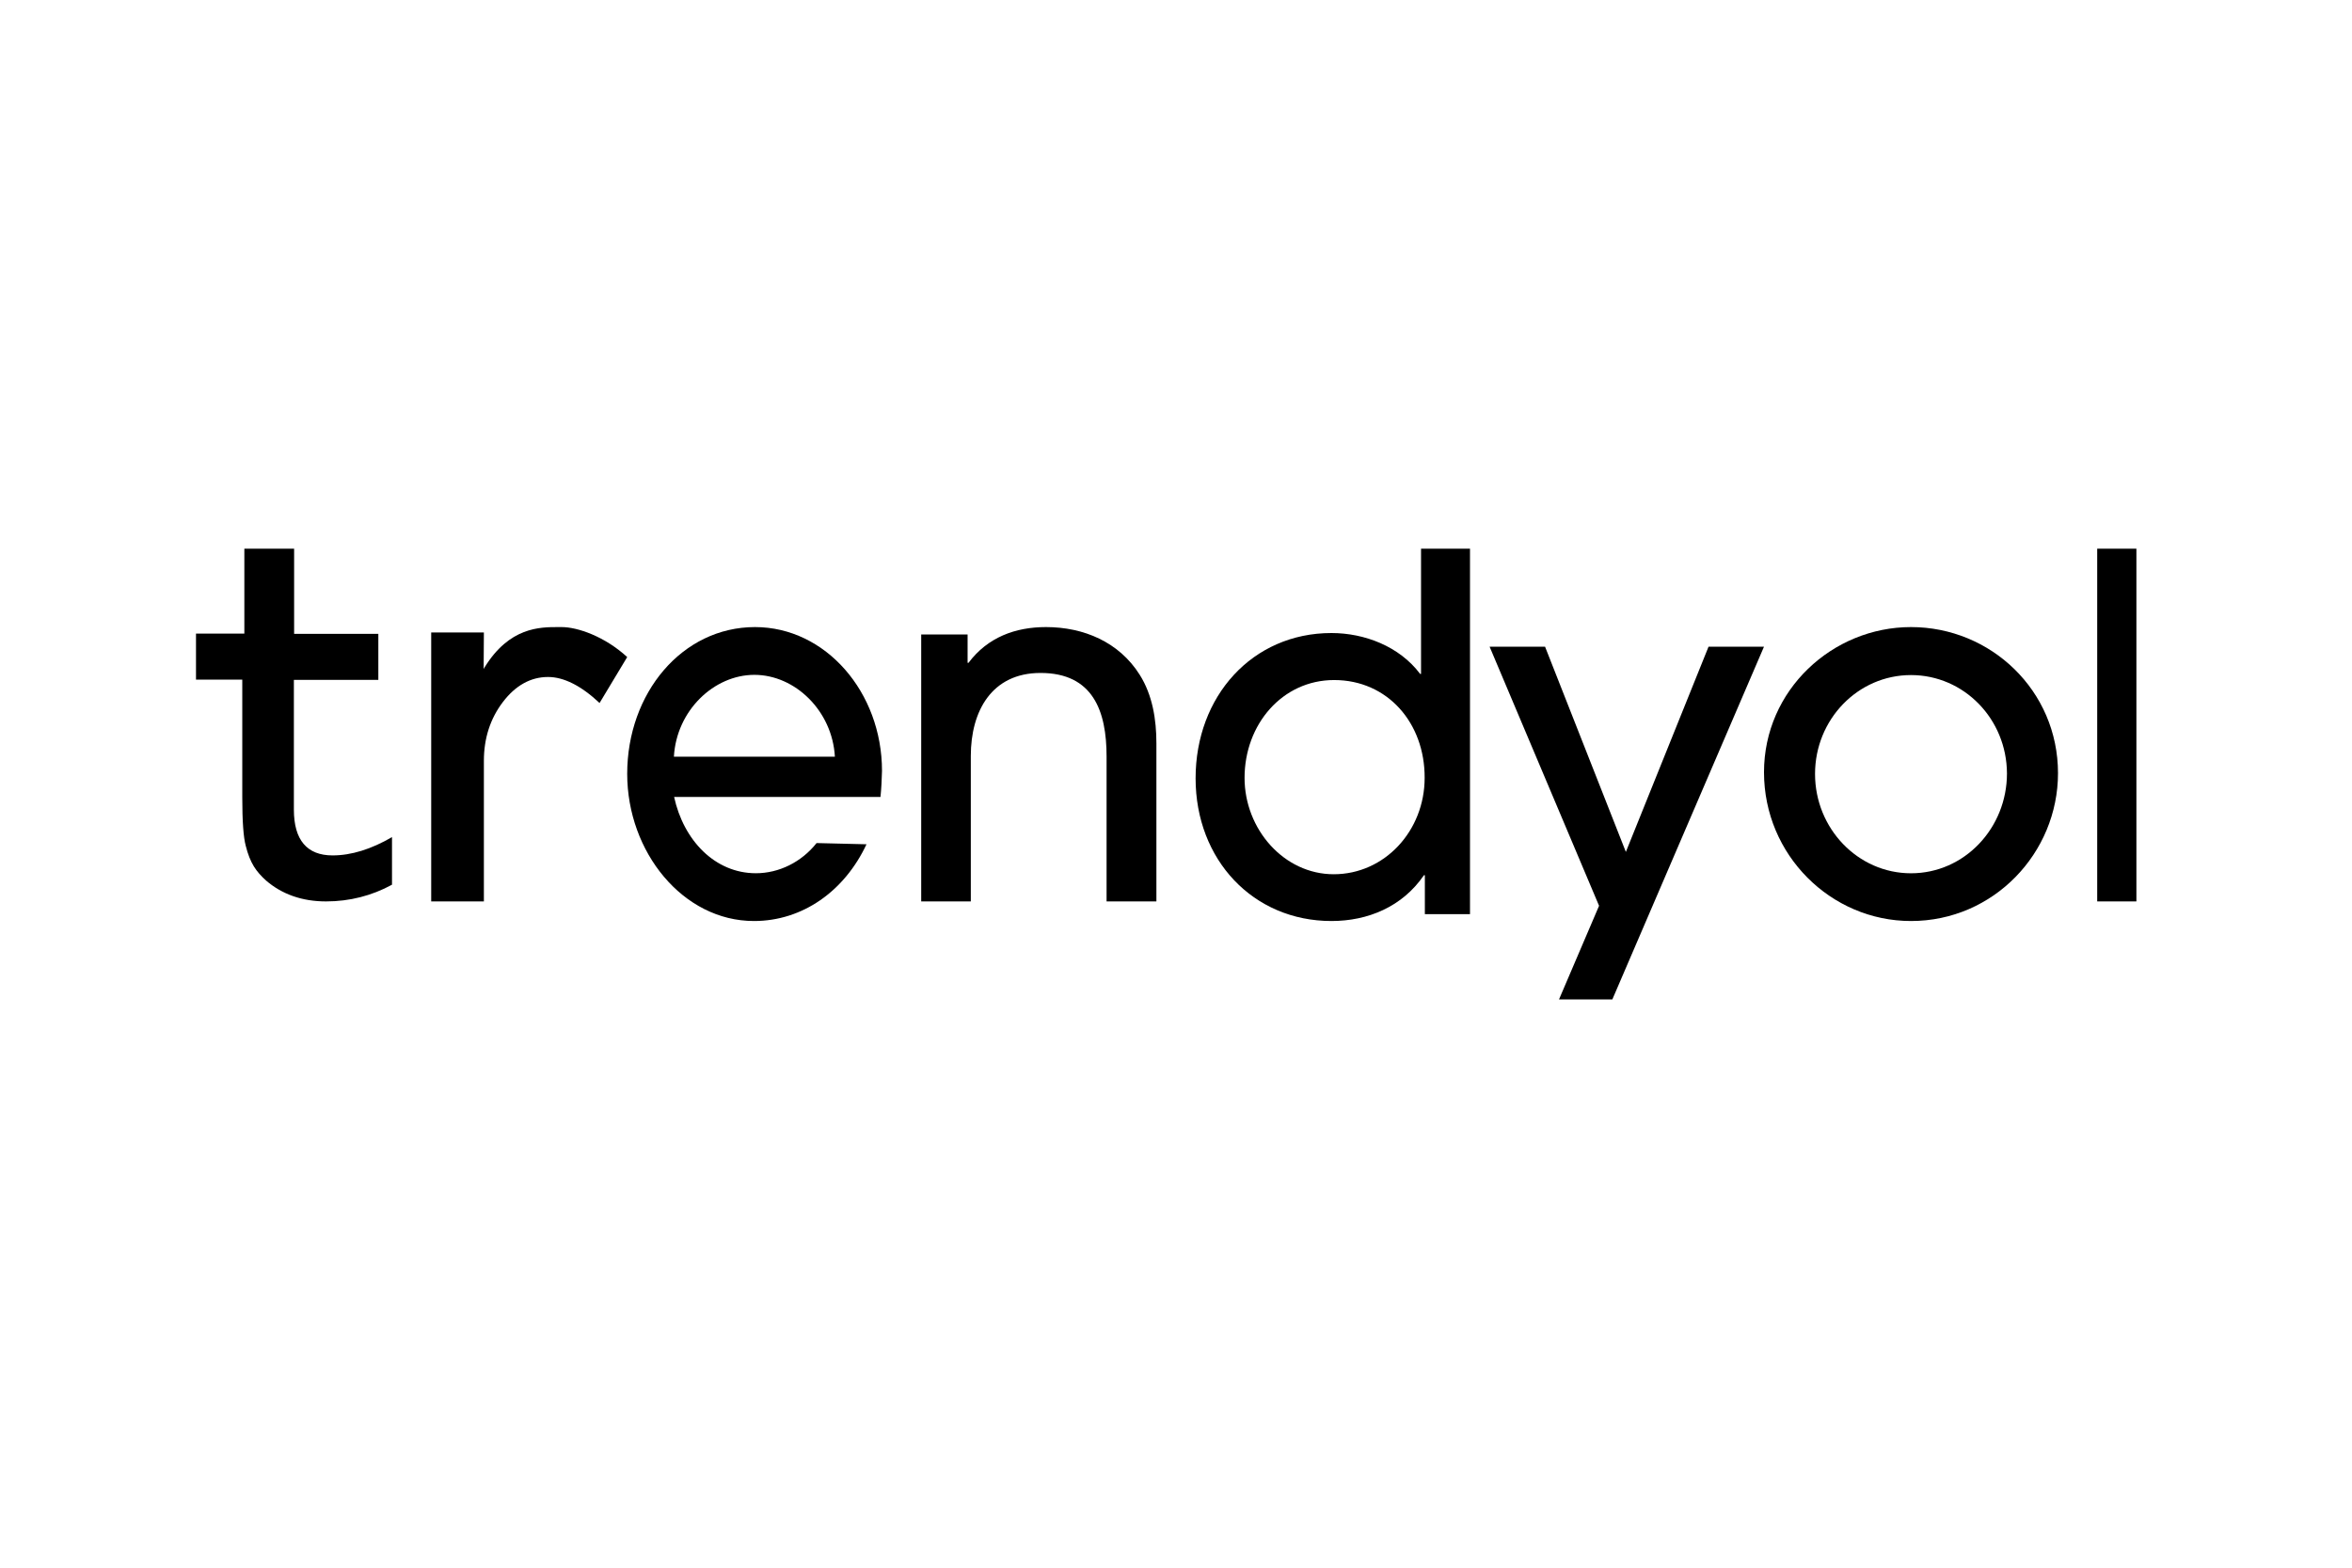
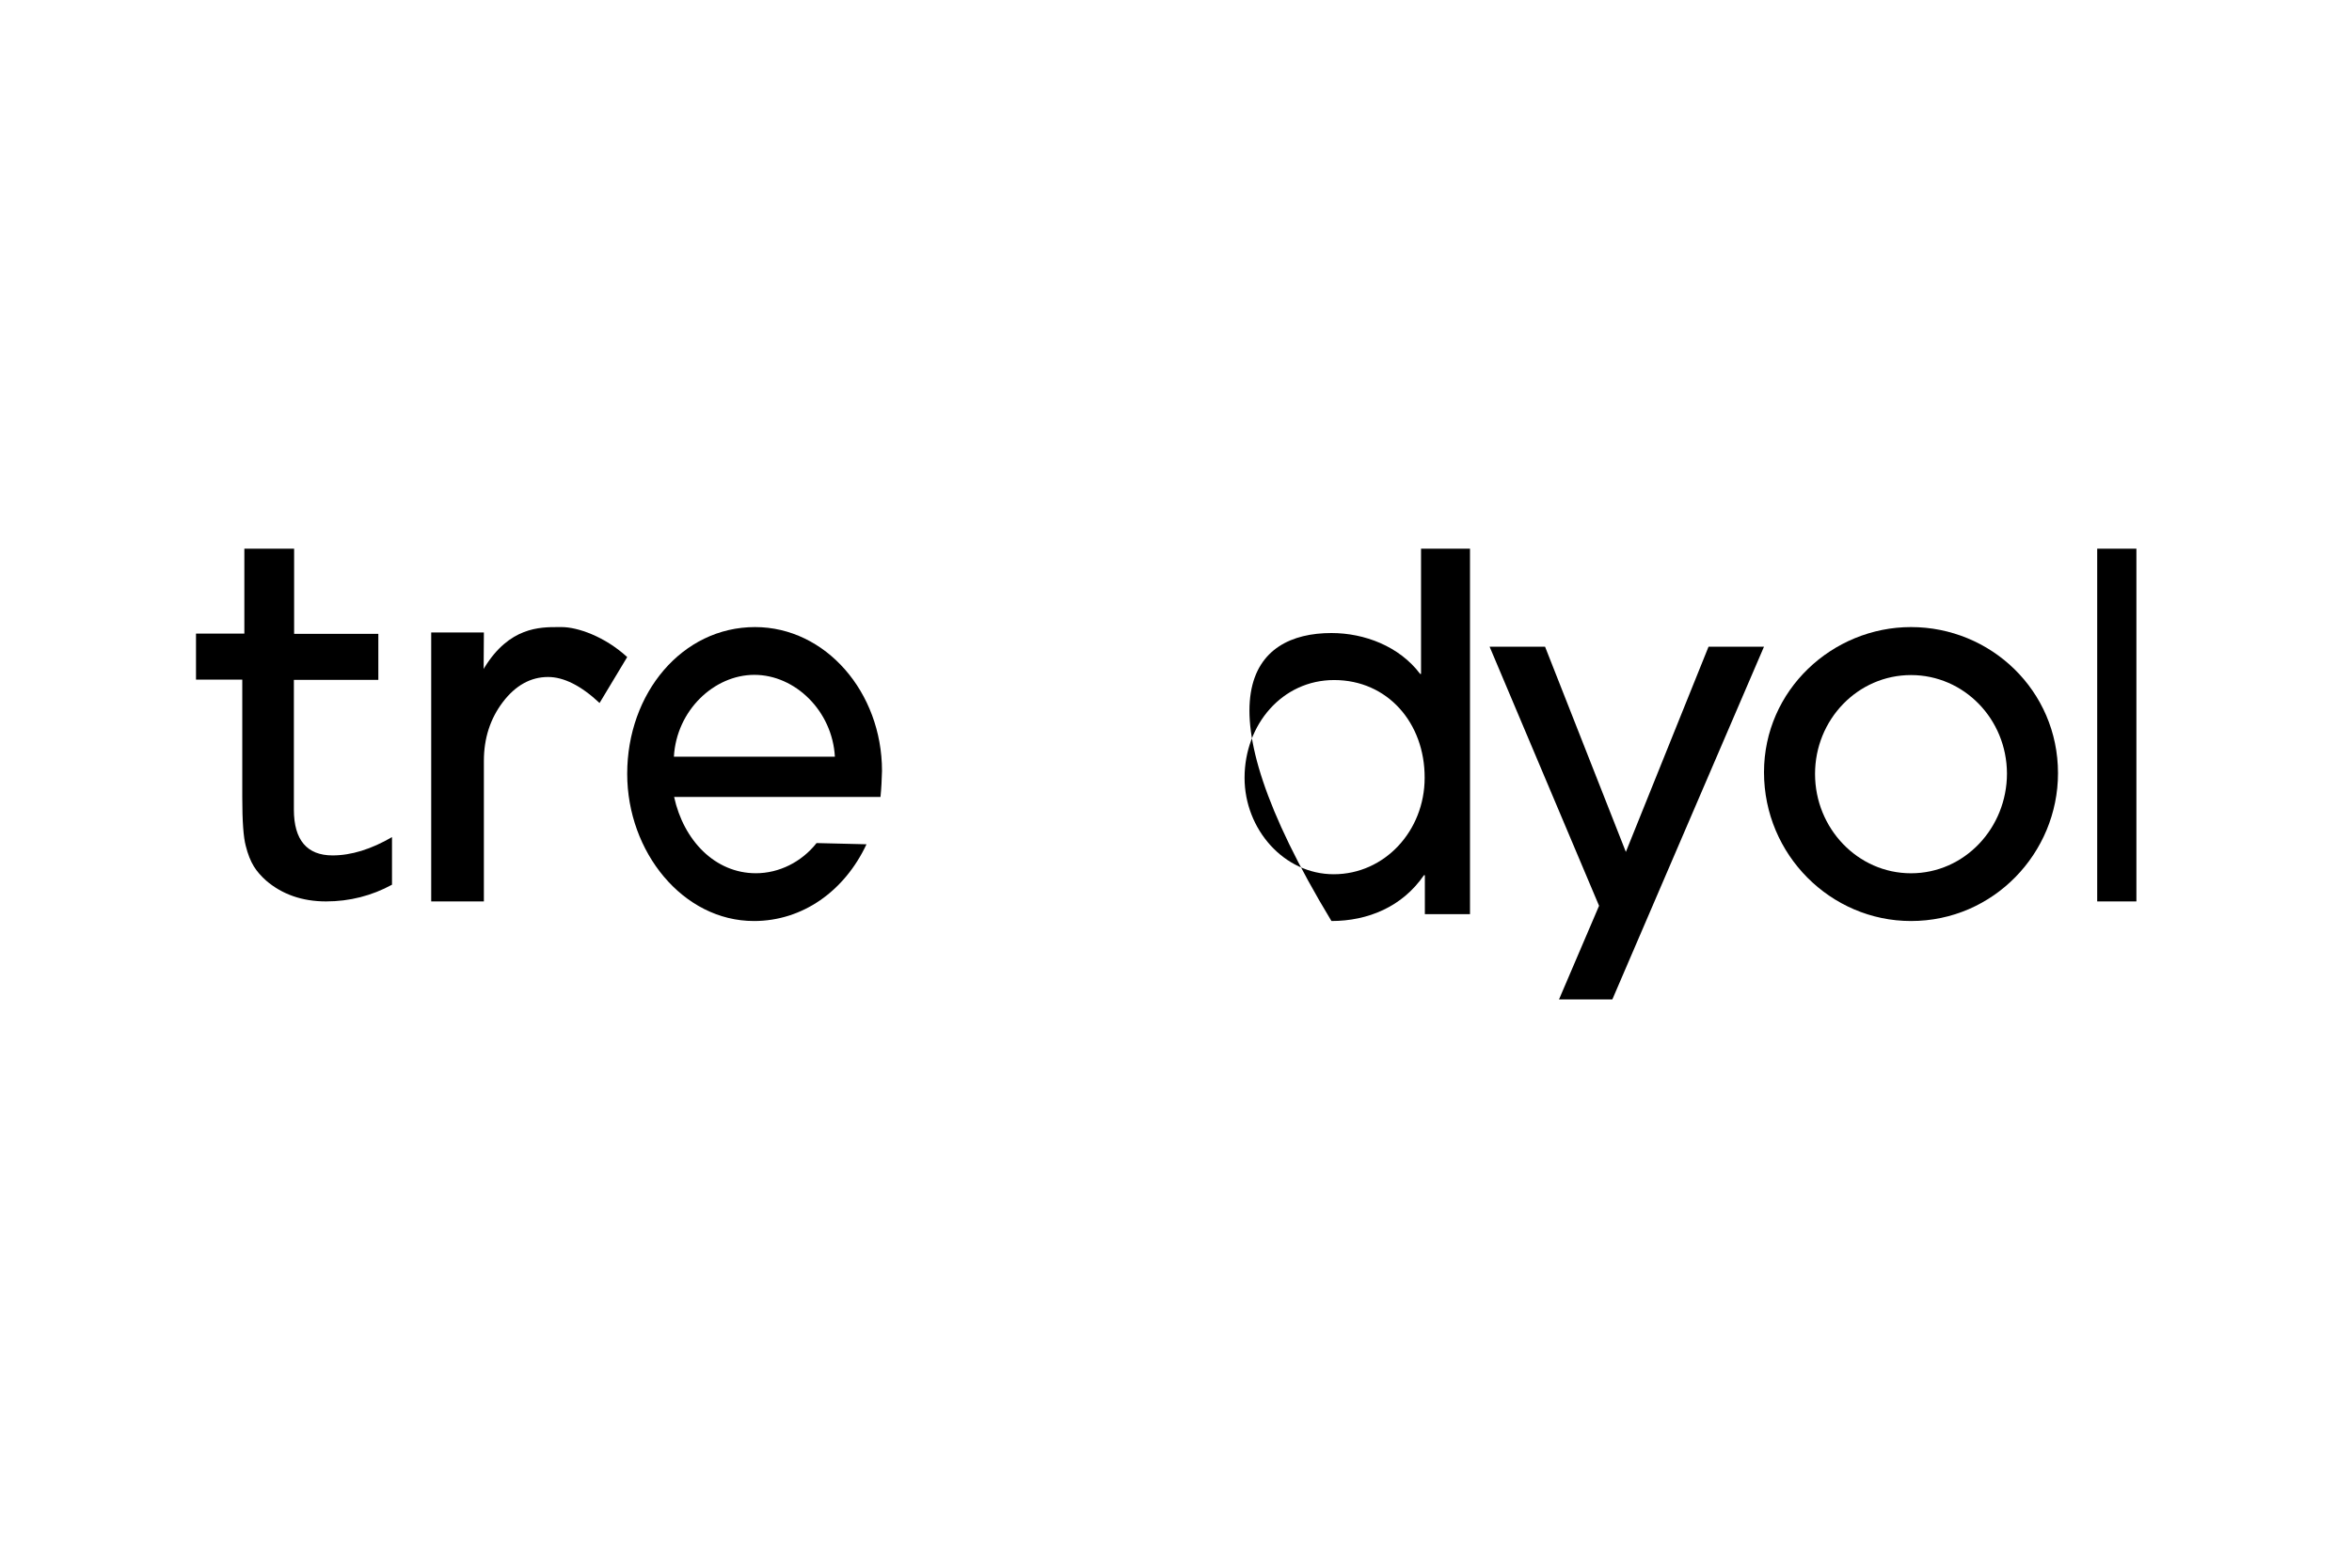
<svg xmlns="http://www.w3.org/2000/svg" width="120" height="80" viewBox="0 0 120 80" fill="none">
  <path d="M44.923 40.67H34.394C34.877 42.887 36.48 44.562 38.566 44.562C39.741 44.562 40.894 43.995 41.662 43.022L44.209 43.084C43.09 45.473 40.949 47 38.467 47C34.844 47 32 43.478 32 39.488C32 35.374 34.8 32 38.522 32C42.123 32 45 35.325 45 39.34C44.989 39.771 44.967 40.239 44.923 40.67ZM38.489 34.438C36.425 34.438 34.514 36.261 34.383 38.613H42.596C42.464 36.273 40.564 34.438 38.489 34.438Z" fill="black" />
-   <path d="M56.458 46V38.6C56.458 36.294 55.77 34.341 53.087 34.341C50.603 34.341 49.531 36.282 49.531 38.577V46H47V32.377H49.367V33.824H49.414C50.394 32.518 51.805 32 53.367 32C55.292 32 57.099 32.765 58.149 34.435C58.802 35.471 59 36.718 59 37.929V46H56.458Z" fill="black" />
-   <path d="M72.697 46.65V44.661H72.651C71.546 46.277 69.784 47 67.931 47C63.936 47 61 43.877 61 39.718C61 35.535 63.89 32.304 67.931 32.304C69.612 32.304 71.396 32.979 72.456 34.39H72.502V28H75V46.65H72.697ZM68.069 34.703C65.421 34.703 63.498 36.969 63.498 39.694C63.498 42.31 65.502 44.613 68.046 44.613C70.648 44.613 72.686 42.395 72.686 39.694C72.697 36.897 70.798 34.703 68.069 34.703Z" fill="black" />
+   <path d="M72.697 46.65V44.661H72.651C71.546 46.277 69.784 47 67.931 47C61 35.535 63.89 32.304 67.931 32.304C69.612 32.304 71.396 32.979 72.456 34.39H72.502V28H75V46.65H72.697ZM68.069 34.703C65.421 34.703 63.498 36.969 63.498 39.694C63.498 42.31 65.502 44.613 68.046 44.613C70.648 44.613 72.686 42.395 72.686 39.694C72.697 36.897 70.798 34.703 68.069 34.703Z" fill="black" />
  <path d="M82.263 51H79.542L81.585 46.223L76 33H78.829L82.952 43.474L87.171 33H90L82.263 51Z" fill="black" />
  <path d="M97.5 47C93.408 47 90 43.628 90 39.408C90 35.212 93.492 32 97.5 32C101.568 32 105 35.236 105 39.457C105 43.53 101.712 47 97.5 47ZM97.5 34.449C94.788 34.449 92.604 36.713 92.604 39.494C92.604 42.275 94.788 44.564 97.5 44.564C100.236 44.564 102.396 42.25 102.396 39.469C102.384 36.688 100.2 34.449 97.5 34.449Z" fill="black" />
  <path d="M107 46V28H109V46H107Z" fill="black" />
  <path d="M12.538 43.162C12.645 43.594 12.786 43.944 12.952 44.213C13.117 44.481 13.329 44.715 13.577 44.937C14.392 45.638 15.419 46 16.635 46C17.839 46 18.973 45.708 20 45.147V42.718C18.937 43.337 17.922 43.652 16.966 43.652C15.667 43.652 14.994 42.87 14.994 41.316V34.693H19.303V32.345H15.006V28H12.467V32.334H10V34.681H12.361V40.685C12.361 41.9 12.42 42.729 12.538 43.162Z" fill="black" />
  <path d="M27.962 34.547C28.762 34.547 29.646 34.989 30.59 35.874L32 33.53C30.853 32.478 29.467 32 28.655 32H28.476C27.544 32 25.991 32 24.724 34.056L24.676 34.14L24.688 32.275H22V46H24.688V38.827C24.688 37.679 25.011 36.675 25.656 35.826C26.301 34.977 27.078 34.547 27.962 34.547Z" fill="black" />
</svg>